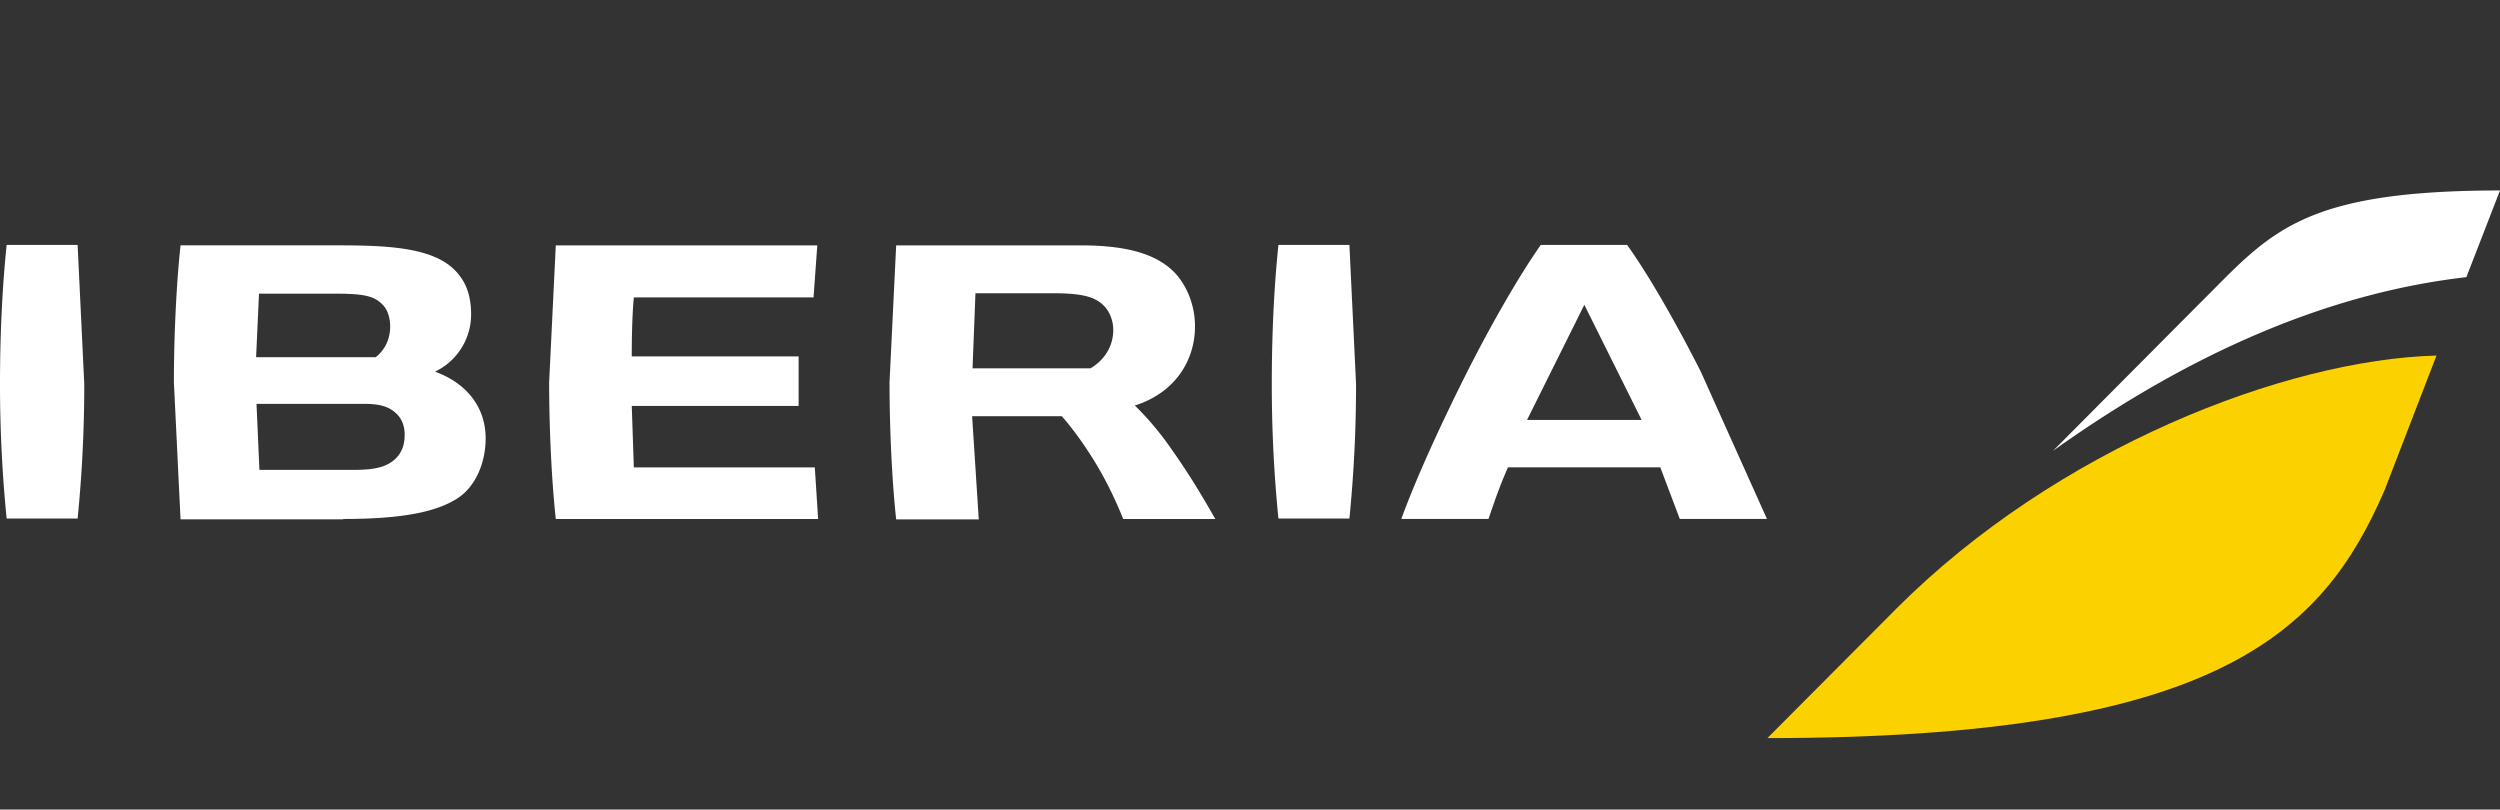
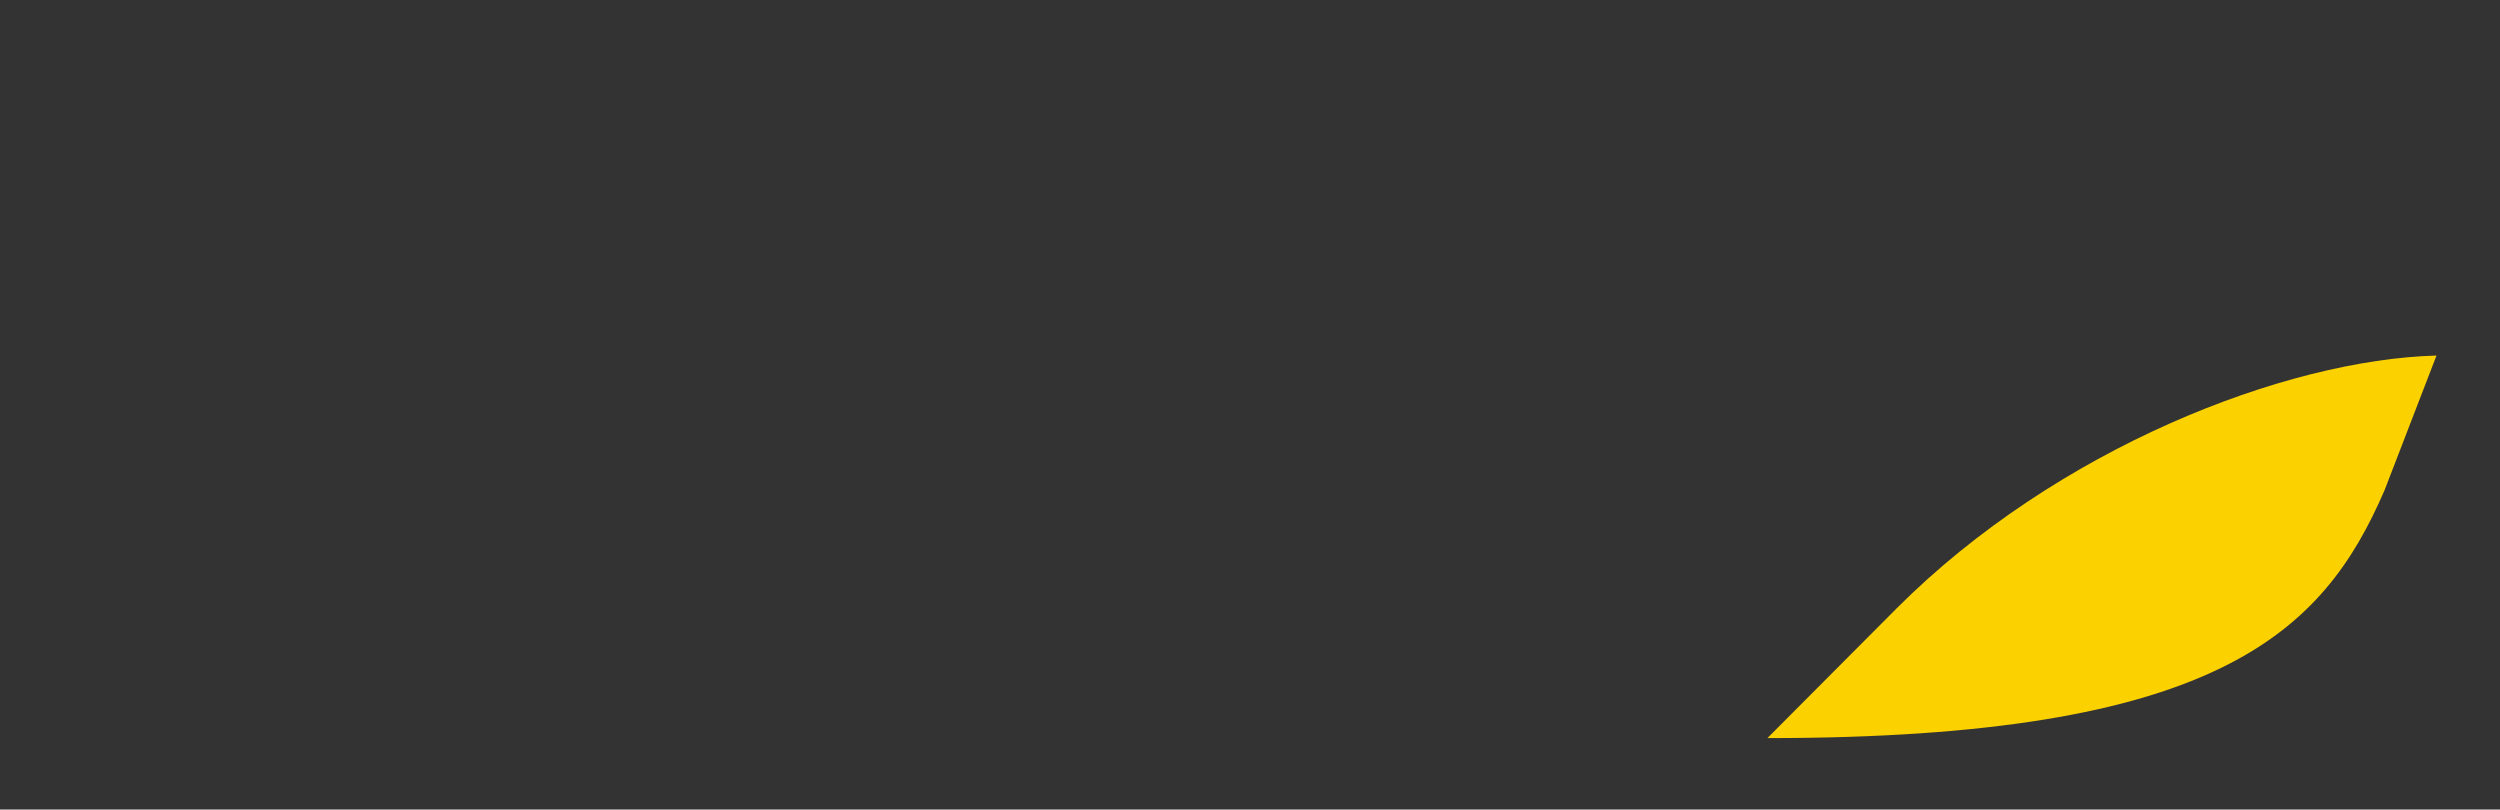
<svg xmlns="http://www.w3.org/2000/svg" width="105" height="34" fill="none">
  <rect width="100%" height="100%" fill="#333333" stroke="none" />
  <path d="M79.67 25.54c6.712-6.708 16.3-10.434 22.663-10.607l-2.179 5.65C97.556 26.597 93.111 31 74.231 31l5.439-5.46z" fill="url(#A)" />
-   <path d="M86.225 18.937l6.119-6.153C95.307 9.855 96.458 8 105 8l-1.412 3.64c-5.753.659-11.558 3.155-17.363 7.297zm-51.864 2.86H23.343c-.192-1.785-.279-4.004-.279-5.737l.279-5.754h10.983l-.157 2.184h-7.548c-.07.745-.087 1.716-.087 2.479h7.008v2.08h-7.008l.087 2.582h7.601l.139 2.167zm16.684 0h-3.87c-.418-1.04-.907-1.976-1.395-2.721-.453-.711-.907-1.283-1.185-1.595h-3.766l.279 4.333h-3.469c-.192-1.785-.279-4.004-.279-5.754l.279-5.754h7.775c2.162 0 3.26.468 3.922 1.144.523.555.854 1.386.854 2.253 0 1.473-.872 2.808-2.528 3.328a12.36 12.36 0 0 1 1.482 1.75c.872 1.231 1.36 2.08 1.9 3.016zm-5.247-6.326c.645-.381.959-.988.959-1.612 0-.347-.122-.728-.366-.988-.366-.399-.924-.555-2.162-.555h-3.26l-.122 3.154h4.951zM3.26 10.288H.279C.087 12.143 0 14.153 0 16.129a56.77 56.77 0 0 0 .279 5.65H3.26a56.77 56.77 0 0 0 .279-5.65l-.279-5.841zm68.181 5.338l2.772 6.17h-3.661l-.819-2.167h-6.398c-.331.745-.558 1.404-.819 2.167h-3.661c.645-1.768 1.691-4.039 2.772-6.188 1.081-2.132 2.231-4.108 3.086-5.321h3.626c.872 1.213 2.022 3.207 3.103 5.338zm-2.493 2.011l-2.406-4.836-2.406 4.836h4.812zm-54.531 4.16c2.336 0 3.905-.26 4.847-.901.732-.503 1.133-1.491 1.133-2.479 0-1.352-.837-2.34-2.127-2.808a2.66 2.66 0 0 0 1.517-2.392c0-.971-.314-1.56-.837-2.011-.994-.832-2.824-.901-4.777-.901h-6.59c-.192 1.785-.279 4.004-.279 5.754l.279 5.754h6.834v-.017zm-3.539-9.464h3.138c1.255 0 1.691.087 2.057.468.209.208.314.555.314.919 0 .503-.209.971-.61 1.283h-5.021l.122-2.669zm4.393 4.628c.662 0 1.011.104 1.307.347s.418.572.418.953c0 .399-.105.728-.383 1.005-.349.329-.819.468-1.726.468h-3.992l-.122-2.773h4.498zm41.404-6.673h-2.981c-.192 1.854-.279 3.865-.279 5.841a56.75 56.75 0 0 0 .279 5.65h2.981a56.75 56.75 0 0 0 .279-5.65l-.279-5.841z" fill="#fff" />
  <defs>
    <linearGradient id="A" x1="75.154" y1="32.604" x2="103.151" y2="16.346" gradientUnits="userSpaceOnUse">
      <stop offset=".85" stop-color="#fcd100" />
    </linearGradient>
  </defs>
</svg>